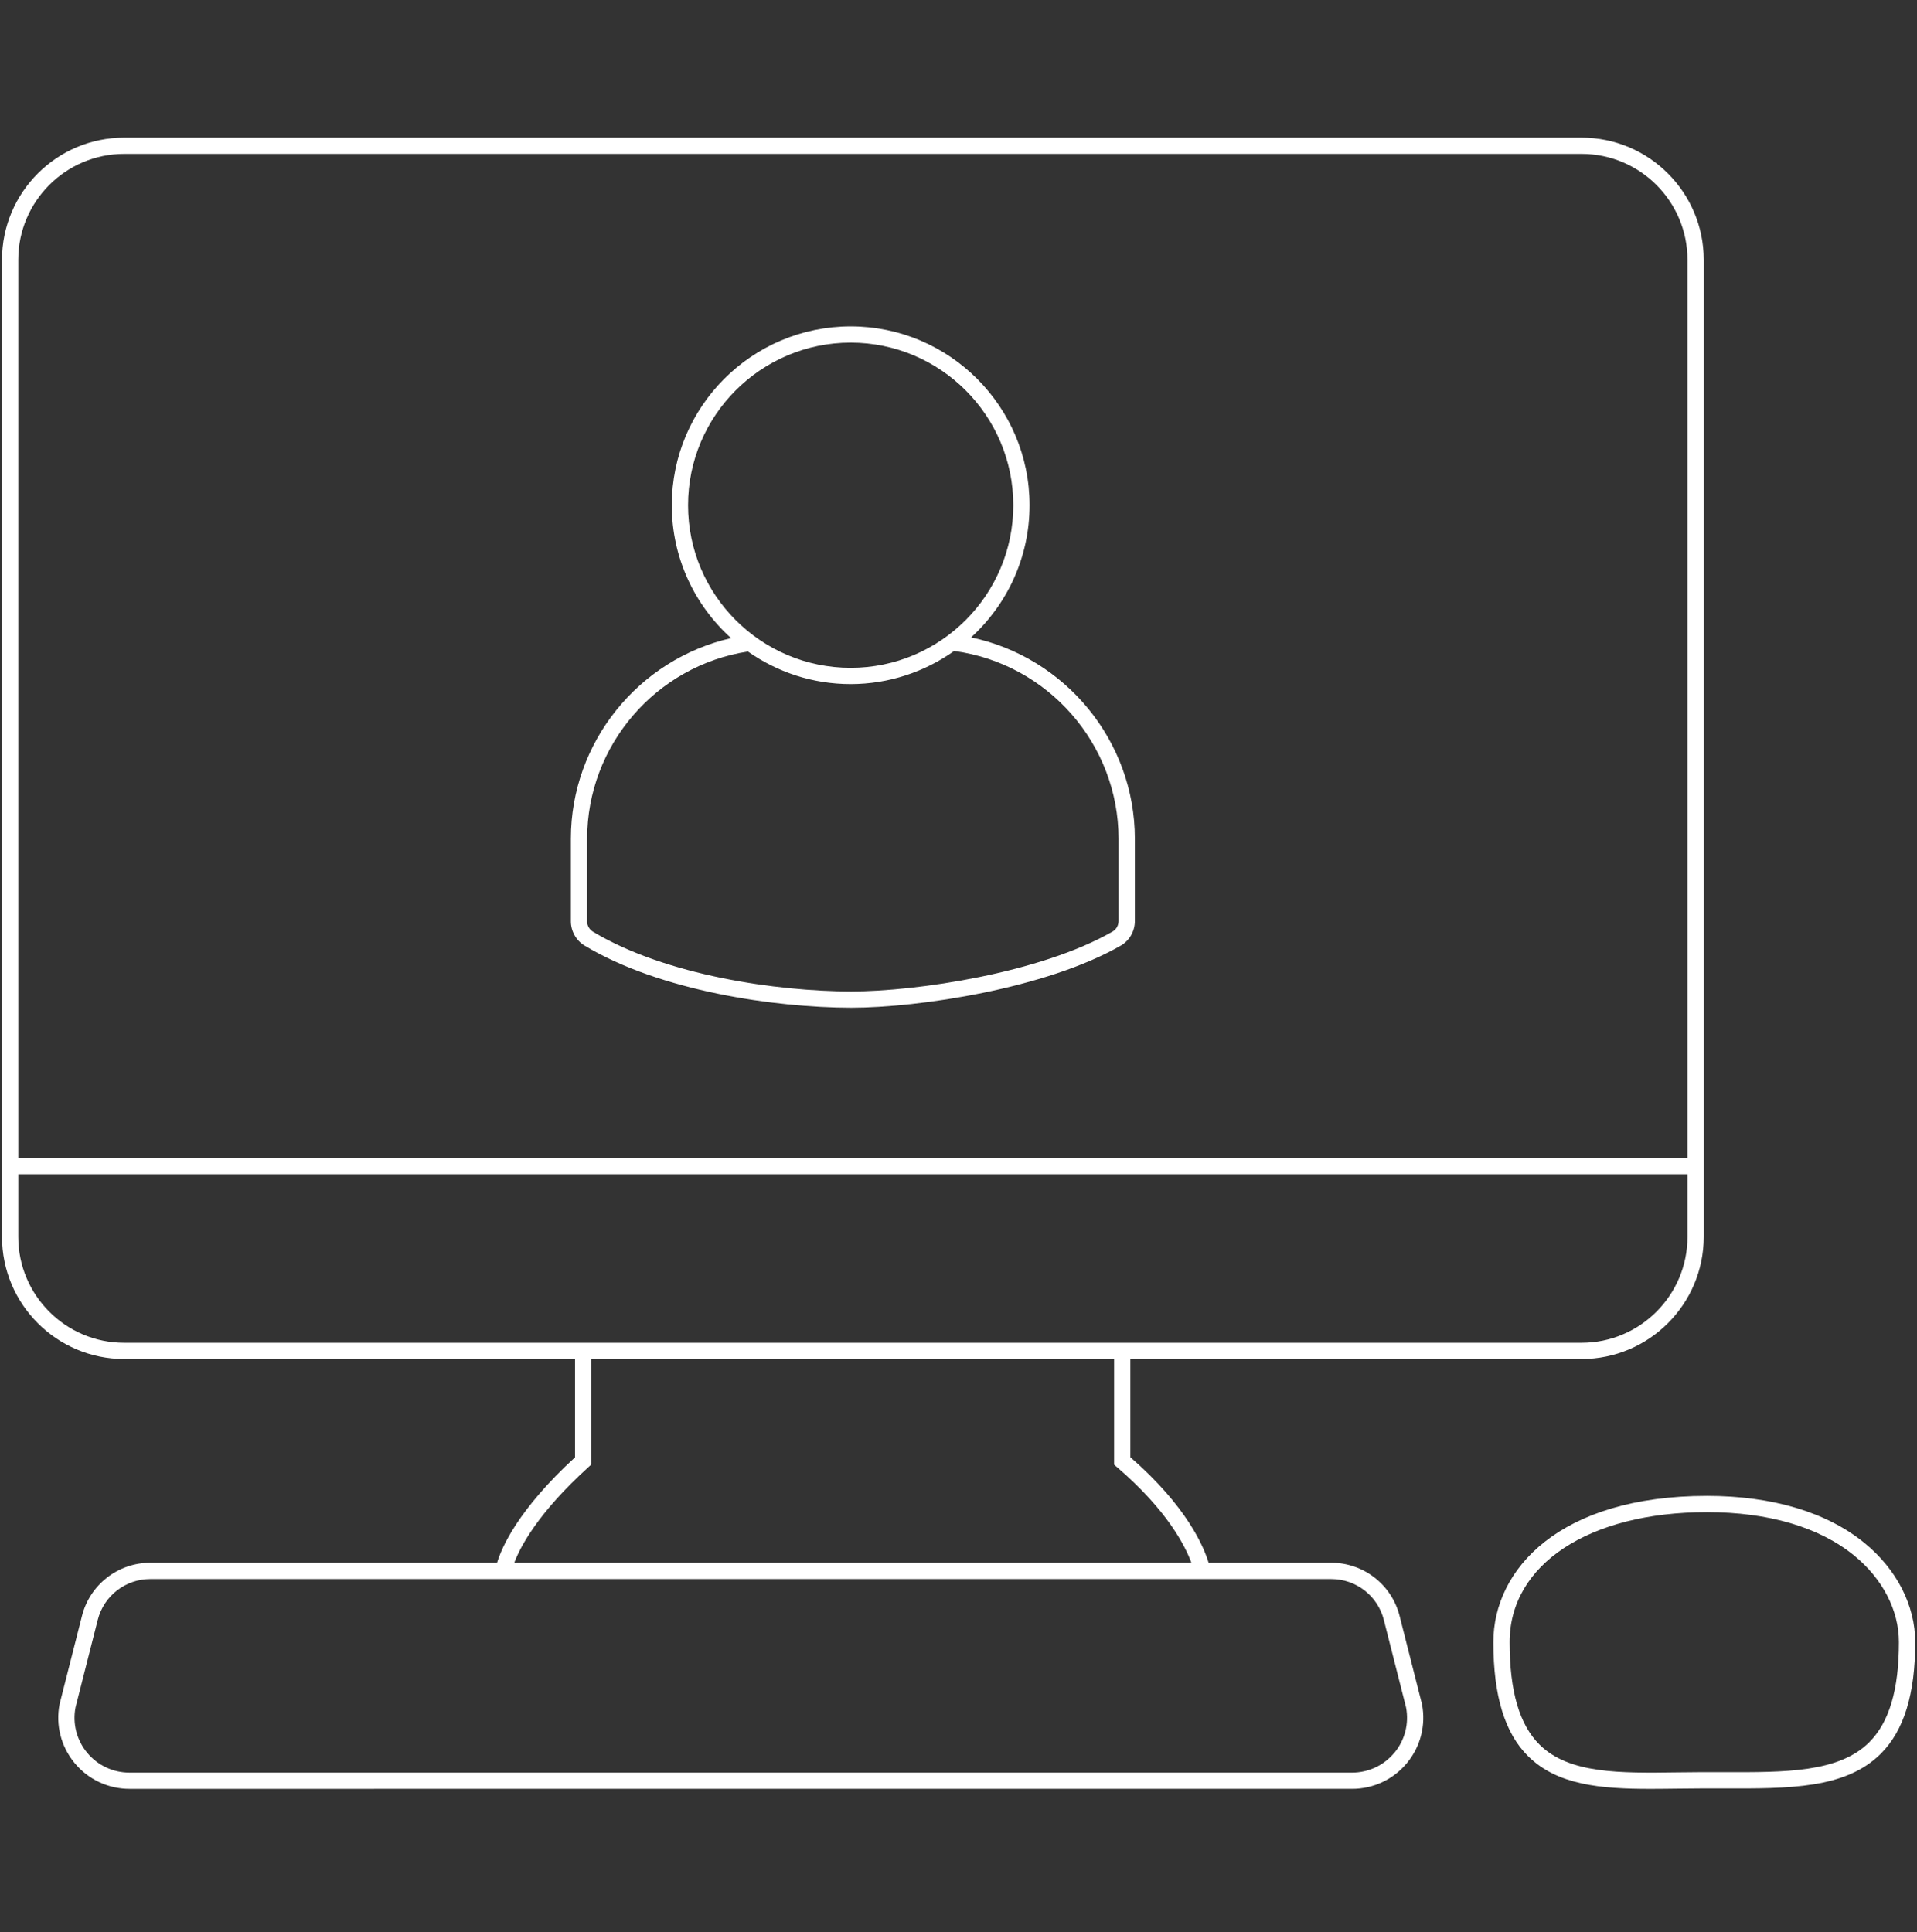
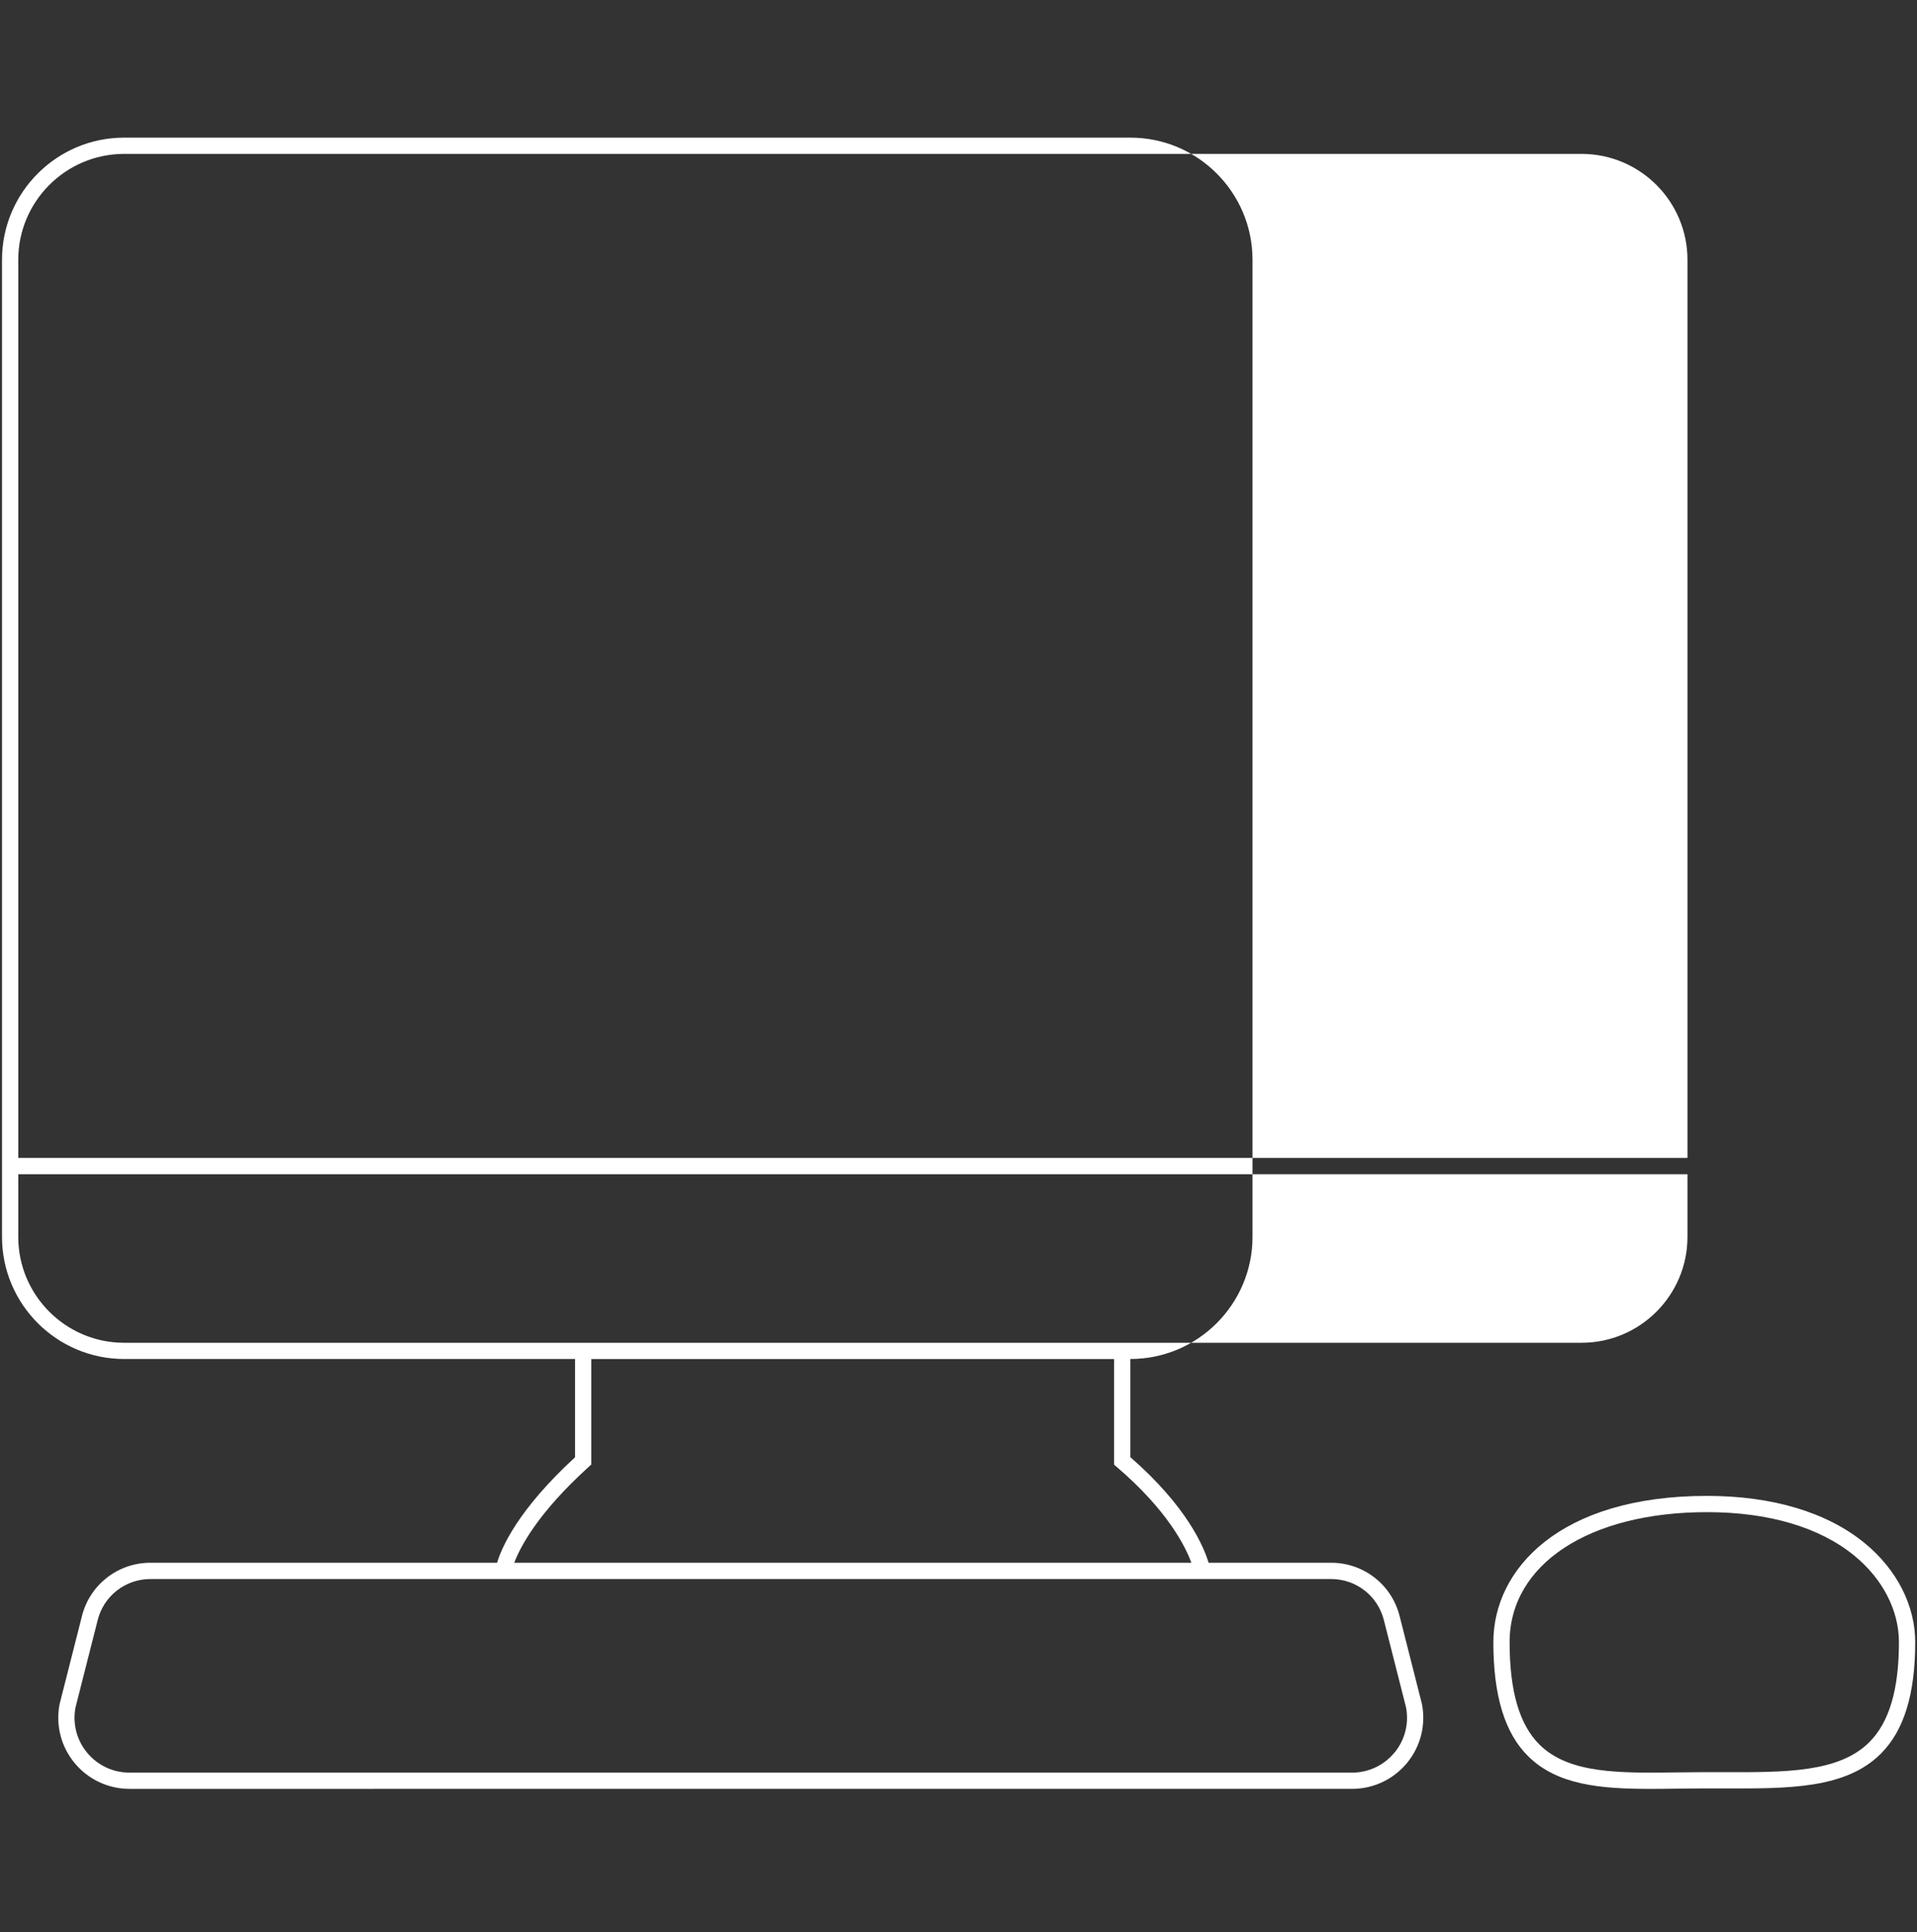
<svg xmlns="http://www.w3.org/2000/svg" id="a" viewBox="0 0 707.4 713.07">
  <rect x="0" y="0" width="707.4" height="713.07" fill="#333333" stroke="none" />
  <defs>
    <style>.b{fill:#fff;}</style>
  </defs>
  <path class="b" d="M688.03,569.48c-13.92-11.37-34.02-17.38-58.13-17.38-54.46,0-78.83,27.11-78.83,53.98,0,19.81,4.21,33.59,12.86,42.13,10.76,10.61,26.6,12.03,45.12,12.03,3.31,0,6.7-.05,10.17-.09,5.43-.07,11.17-.1,16.68-.08,24.22,.08,45.13,.16,58.14-12.81,8.55-8.52,12.7-21.99,12.7-41.18,0-13.55-6.82-26.89-18.71-36.6Zm1.77,73.53c-11.25,11.21-31.01,11.14-53.89,11.06-5.56-.02-11.34,0-16.78,.08-21.51,.29-40.1,.54-50.99-10.21-7.45-7.35-11.07-19.73-11.07-37.86,0-28.7,29.27-47.98,72.83-47.98,22.7,0,41.49,5.54,54.33,16.03,10.49,8.56,16.5,20.21,16.5,31.95,0,17.52-3.58,29.6-10.94,36.93Z" />
-   <path class="b" d="M516.46,596.38c-2.93-11.54-13.29-19.6-25.2-19.6h-45.27c-1.72-5.77-7.91-20.7-28.87-38.97v-36.23h166.51c24.85,0,45.07-20.22,45.07-45.07V95.87c0-24.85-20.22-45.07-45.07-45.07H45.81C20.96,50.8,.74,71.02,.74,95.87V456.51c0,24.85,20.22,45.07,45.07,45.07H212.2v36.28c-21.11,19.4-27.11,33.35-28.77,38.92H55.46c-11.91,0-22.27,8.06-25.2,19.6l-8.23,32.42-.04,.17c-1.5,7.73,.52,15.64,5.53,21.71,5.01,6.07,12.4,9.55,20.27,9.55H498.93c7.87,0,15.26-3.48,20.27-9.55s7.02-13.99,5.53-21.71l-8.27-32.59ZM45.81,56.8H583.63c21.55,0,39.07,17.53,39.07,39.07V427.37H6.74V95.87c0-21.54,17.53-39.07,39.07-39.07Zm0,438.79c-21.55,0-39.07-17.53-39.07-39.07v-23.14H622.7v23.14c0,21.54-17.53,39.07-39.07,39.07H45.81Zm171.4,45.82l.99-.89v-38.93h192.91v38.98l1.05,.9c18.67,16,25.28,29.29,27.48,35.32H189.77c2.12-5.68,8.55-18.24,27.45-35.38Zm297.35,105.46c-3.87,4.69-9.57,7.37-15.64,7.37H47.78c-6.07,0-11.77-2.69-15.64-7.37-3.85-4.66-5.41-10.74-4.28-16.67l8.21-32.33c2.25-8.88,10.23-15.08,19.39-15.08H491.26c9.16,0,17.13,6.2,19.39,15.08l8.21,32.33c1.12,5.94-.43,12.01-4.28,16.67Z" />
-   <path class="b" d="M215.75,349.02c27.99,16.82,70.37,22.85,98.16,22.9h.24c24.83,0,71.91-7.08,99.43-22.91,3.21-1.84,5.2-5.32,5.2-9.07v-30.36c0-36.07-25.61-67.04-60.45-74.33,13.26-12.08,21.59-29.48,21.59-48.78,0-36.4-29.61-66.01-66.01-66.01s-66.01,29.61-66.01,66.01c0,19.45,8.46,36.96,21.89,49.05-34.17,7.78-59.13,38.44-59.13,74.06v30.43c0,3.67,1.95,7.12,5.08,9.01Zm38.15-162.55c0-33.09,26.92-60.01,60.01-60.01s60.01,26.92,60.01,60.01-26.92,60.01-60.01,60.01-60.01-26.92-60.01-60.01Zm-37.24,123.11c0-34.48,25.4-63.89,59.34-69.12,10.74,7.56,23.81,12.02,37.9,12.02s27.4-4.54,38.19-12.22c34.61,4.66,60.67,34.4,60.67,69.32v30.36c0,1.61-.84,3.09-2.19,3.87-26.56,15.28-72.27,22.11-96.43,22.11h-.24c-27.02-.05-68.13-5.85-95.08-22.04-1.34-.81-2.18-2.29-2.18-3.87v-30.43Z" />
+   <path class="b" d="M516.46,596.38c-2.93-11.54-13.29-19.6-25.2-19.6h-45.27c-1.72-5.77-7.91-20.7-28.87-38.97v-36.23c24.85,0,45.07-20.22,45.07-45.07V95.87c0-24.85-20.22-45.07-45.07-45.07H45.81C20.96,50.8,.74,71.02,.74,95.87V456.51c0,24.85,20.22,45.07,45.07,45.07H212.2v36.28c-21.11,19.4-27.11,33.35-28.77,38.92H55.46c-11.91,0-22.27,8.06-25.2,19.6l-8.23,32.42-.04,.17c-1.5,7.73,.52,15.64,5.53,21.71,5.01,6.07,12.4,9.55,20.27,9.55H498.93c7.87,0,15.26-3.48,20.27-9.55s7.02-13.99,5.53-21.71l-8.27-32.59ZM45.81,56.8H583.63c21.55,0,39.07,17.53,39.07,39.07V427.37H6.74V95.87c0-21.54,17.53-39.07,39.07-39.07Zm0,438.79c-21.55,0-39.07-17.53-39.07-39.07v-23.14H622.7v23.14c0,21.54-17.53,39.07-39.07,39.07H45.81Zm171.4,45.82l.99-.89v-38.93h192.91v38.98l1.05,.9c18.67,16,25.28,29.29,27.48,35.32H189.77c2.12-5.68,8.55-18.24,27.45-35.38Zm297.35,105.46c-3.87,4.69-9.57,7.37-15.64,7.37H47.78c-6.07,0-11.77-2.69-15.64-7.37-3.85-4.66-5.41-10.74-4.28-16.67l8.21-32.33c2.25-8.88,10.23-15.08,19.39-15.08H491.26c9.16,0,17.13,6.2,19.39,15.08l8.21,32.33c1.12,5.94-.43,12.01-4.28,16.67Z" />
</svg>